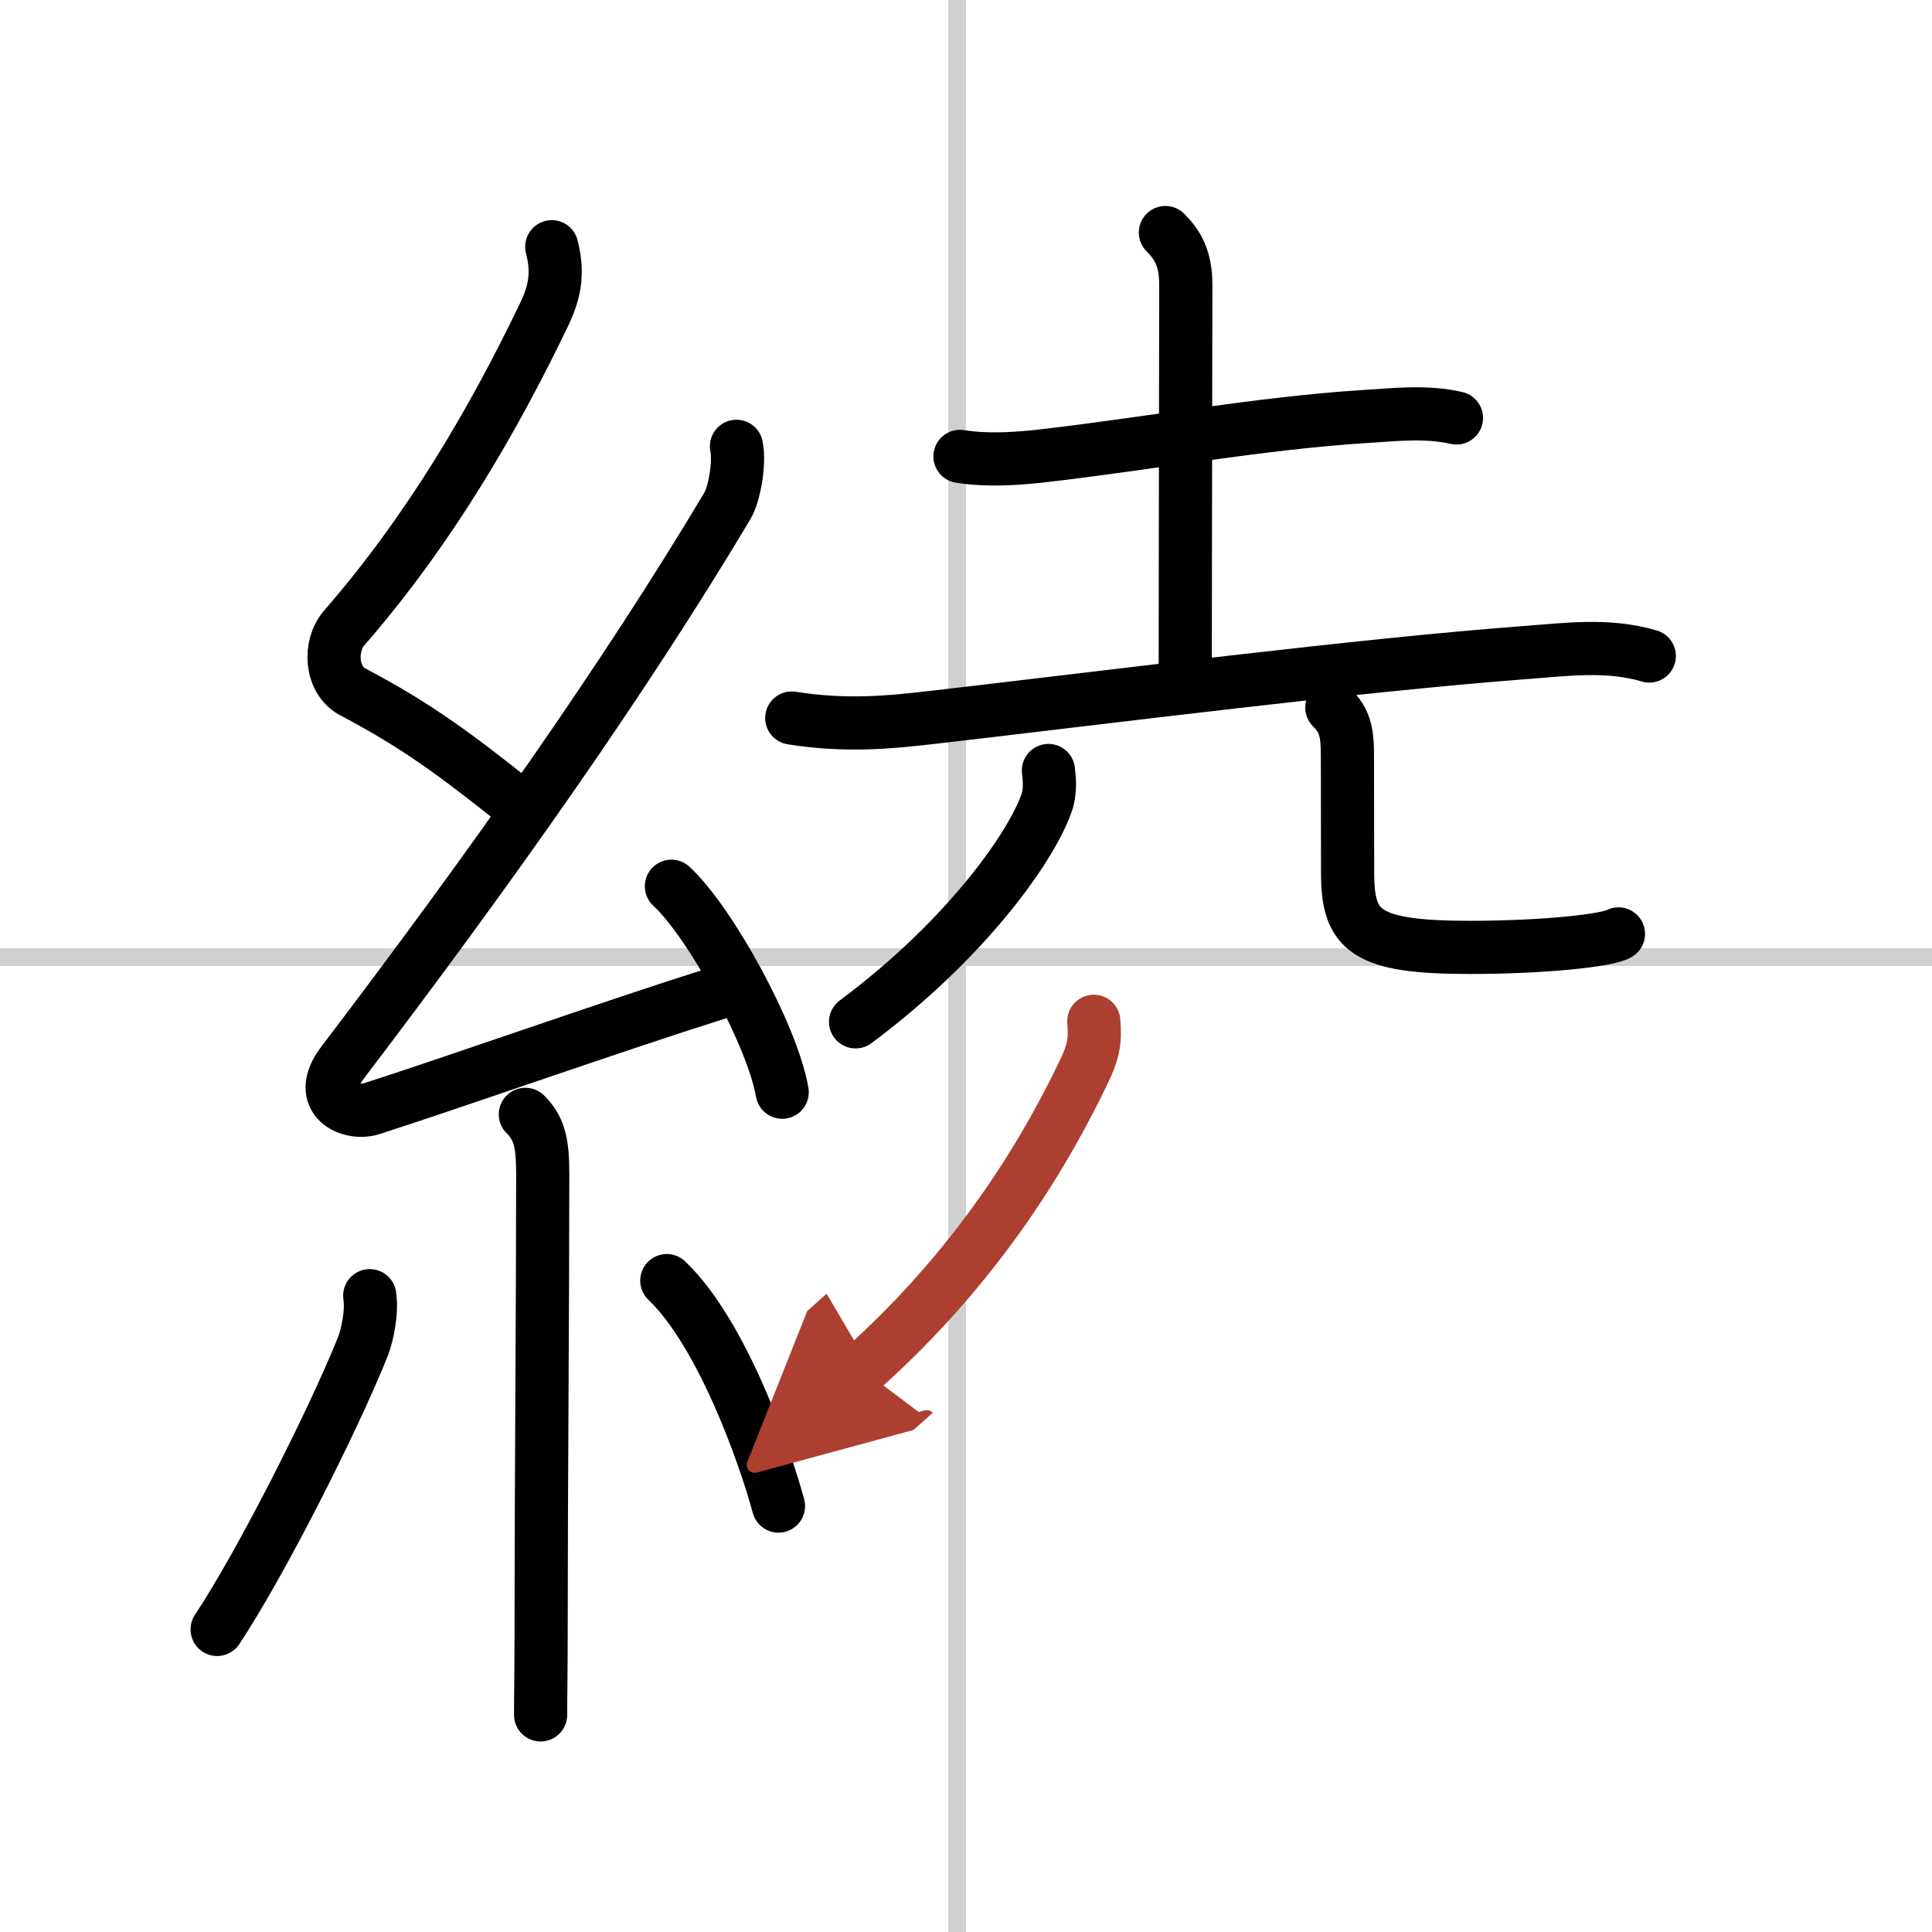
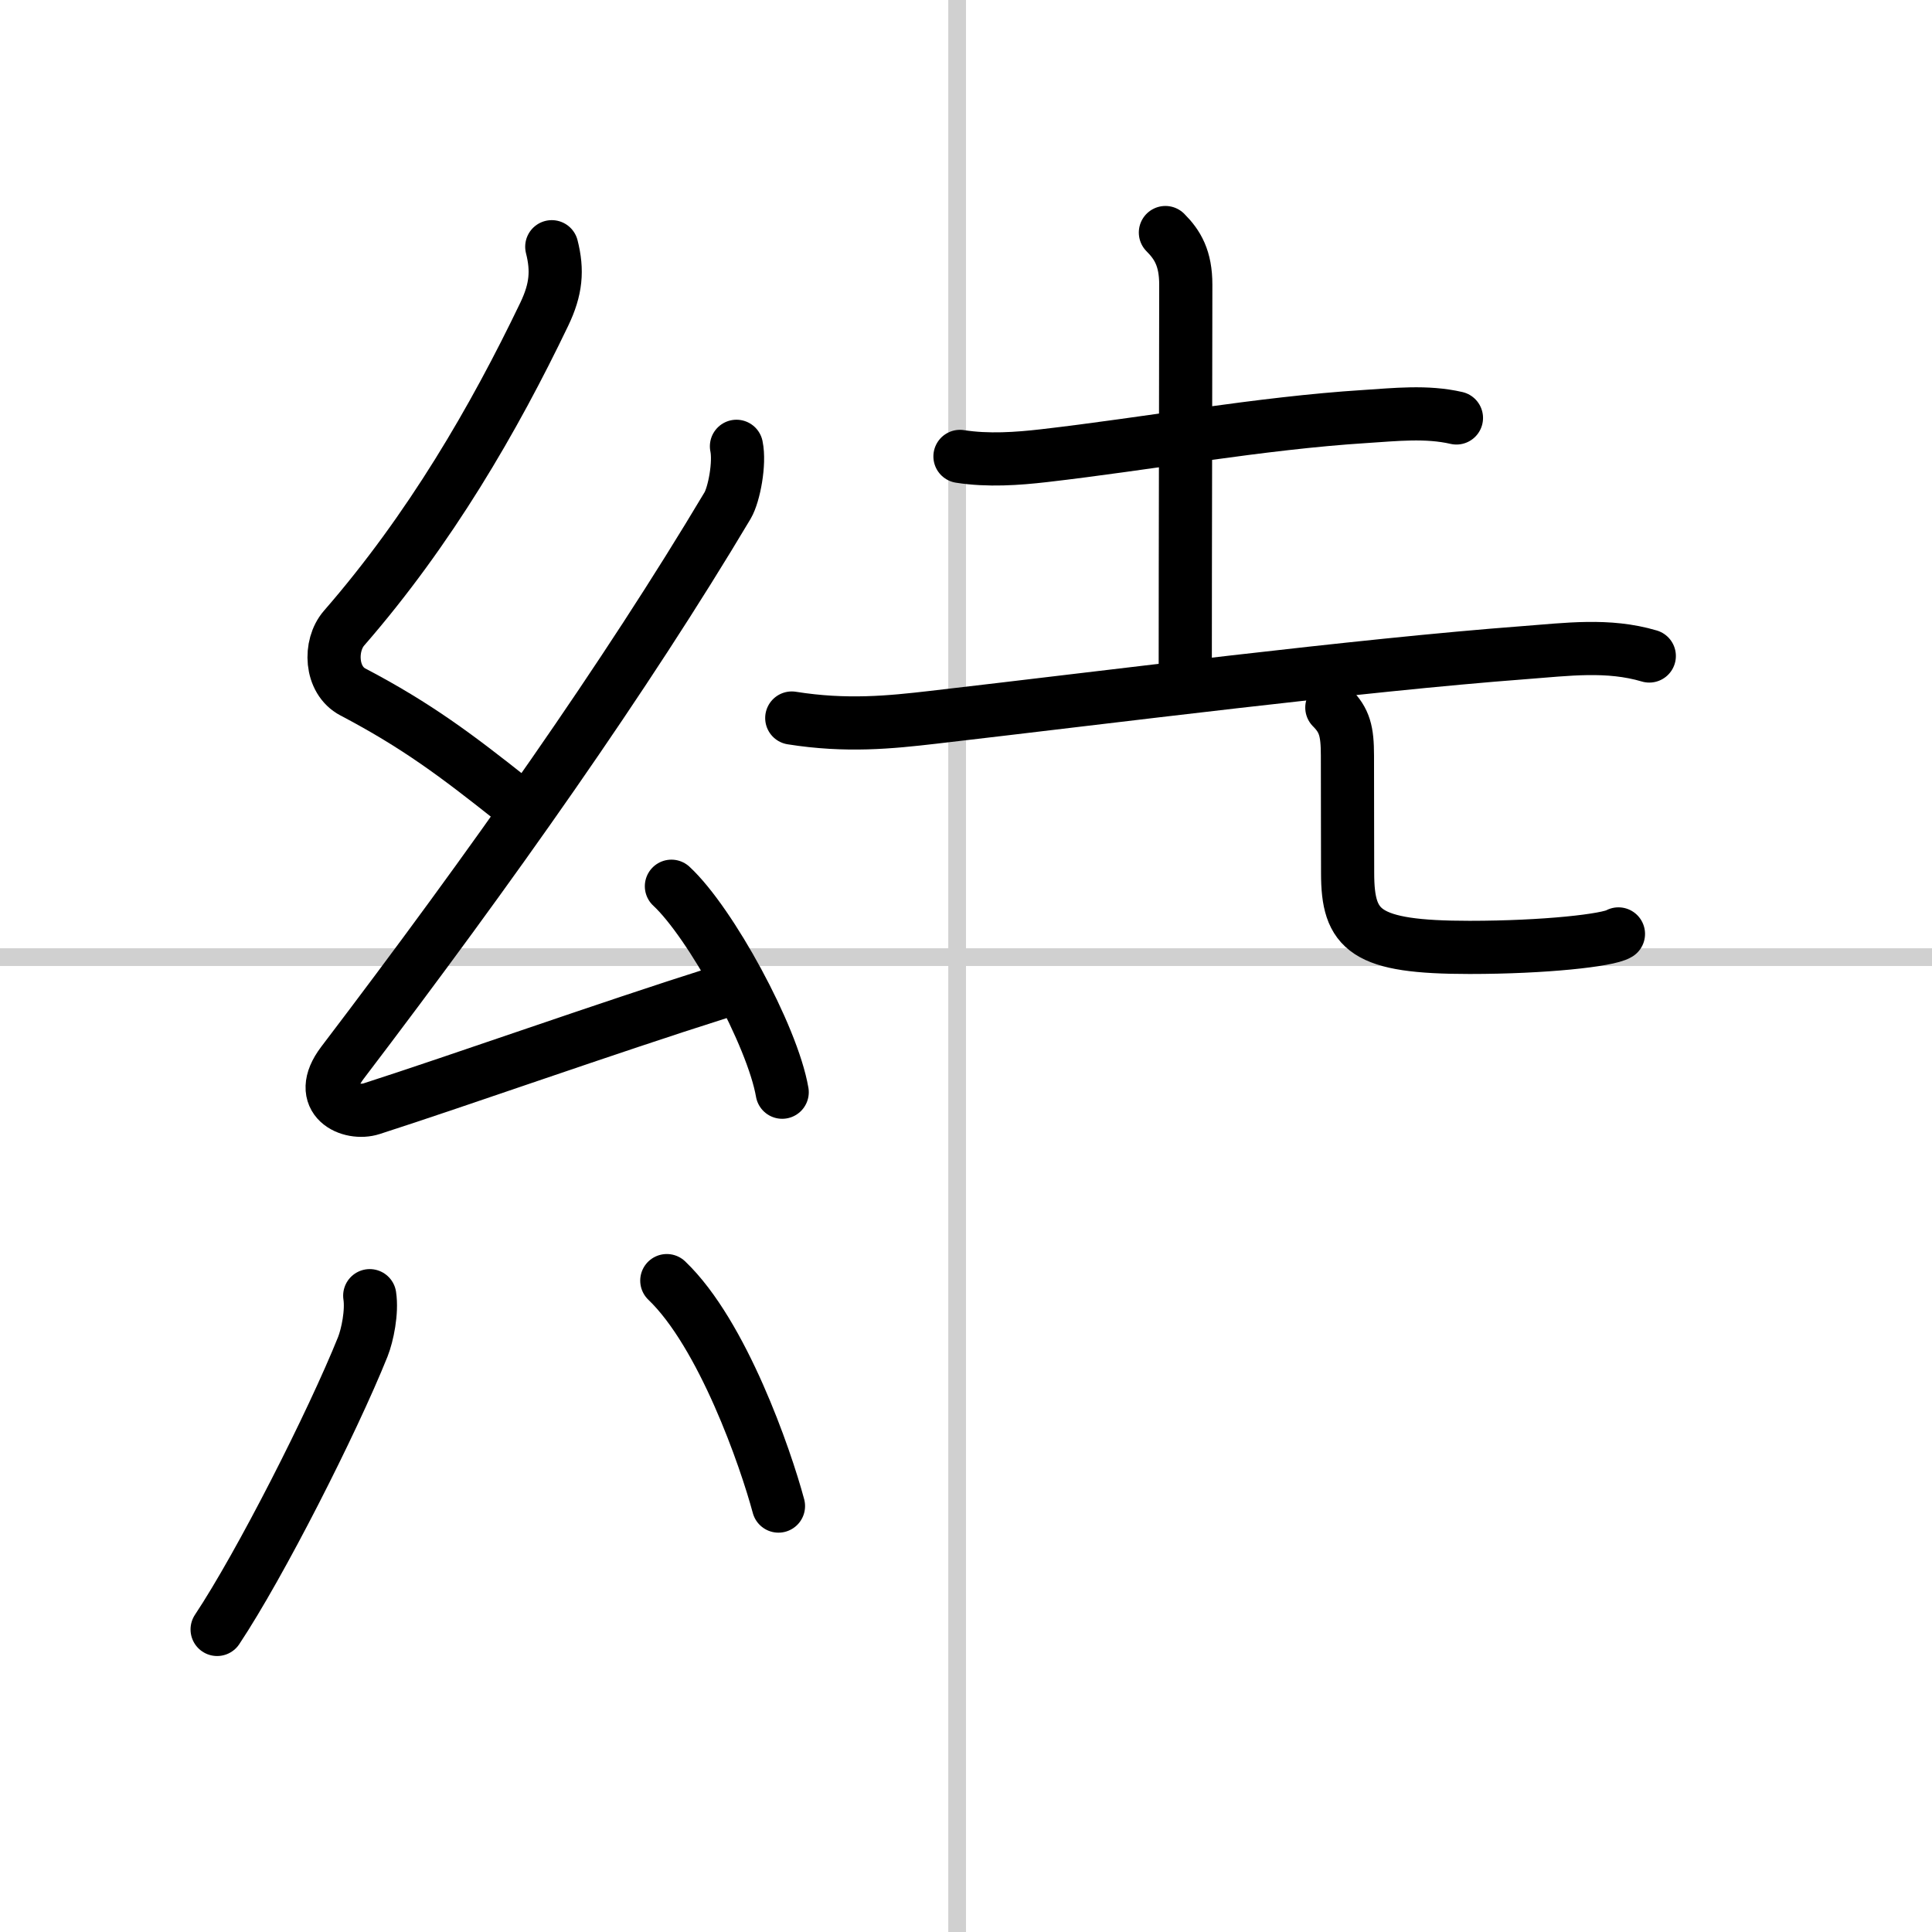
<svg xmlns="http://www.w3.org/2000/svg" width="400" height="400" viewBox="0 0 109 109">
  <defs>
    <marker id="a" markerWidth="4" orient="auto" refX="1" refY="5" viewBox="0 0 10 10">
      <polyline points="0 0 10 5 0 10 1 5" fill="#ad3f31" stroke="#ad3f31" />
    </marker>
  </defs>
  <g fill="none" stroke="#000" stroke-linecap="round" stroke-linejoin="round" stroke-width="3">
    <rect width="100%" height="100%" fill="#fff" stroke="#fff" />
    <line x1="54" x2="54" y2="109" stroke="#d0d0d0" stroke-width="1" />
    <line x2="109" y1="54" y2="54" stroke="#d0d0d0" stroke-width="1" />
    <path d="m31.13 13.92c0.34 1.34 0.25 2.4-0.42 3.8-2.83 5.9-6.45 12.15-11.3 17.72-0.85 0.98-0.78 2.93 0.5 3.6 3.62 1.9 5.88 3.61 8.97 6.06" />
    <path d="m41.55 25.18c0.2 0.95-0.13 2.71-0.5 3.34-5.74 9.63-13.3 20.36-21.73 31.44-1.59 2.1 0.46 2.98 1.65 2.59 5-1.61 13.28-4.55 19.54-6.53" />
    <path d="m37.88 50c2.21 2.05 5.7 8.43 6.25 11.62" />
-     <path d="m29.64 62.87c0.75 0.75 0.98 1.51 0.98 3.34 0 7.42-0.09 17.79-0.09 25.29 0 2.96-0.03 4.1-0.03 5.25" />
    <path d="m20.86 73.1c0.14 0.92-0.13 2.22-0.39 2.88-1.72 4.28-5.78 12.28-8.22 15.95" />
    <path d="m37.62 72.25c3.15 3.01 5.57 10 6.3 12.72" />
    <path d="m54.16 25.75c1.59 0.25 3.25 0.13 4.73-0.04 5.83-0.67 12.23-1.84 18.11-2.21 1.71-0.11 3.48-0.31 5.17 0.08" />
    <path d="m65.75 13.12c0.69 0.69 1.15 1.46 1.15 2.94 0 4.65-0.03 14.95-0.03 21.95" />
    <path d="m44.67 40.51c3.08 0.49 5.55 0.24 7.97-0.04 10.2-1.18 23.96-2.94 33.37-3.65 2.39-0.18 4.71-0.5 7.04 0.19" />
-     <path d="m59.15 43.47c0.06 0.47 0.13 1.21-0.12 1.88-0.97 2.67-4.74 7.82-10.76 12.3" />
    <path d="m75.14 39.92c0.72 0.72 0.88 1.33 0.88 2.71 0 3.16 0.01 4.47 0.01 6.62 0 3.26 0.97 4.2 6.88 4.2 4.25 0 7.81-0.4 8.4-0.76" />
-     <path d="m61.71 57.62c0.1 1.12-0.04 1.76-0.53 2.78-1.93 4.05-5.64 10.67-12.56 16.85" marker-end="url(#a)" stroke="#ad3f31" />
  </g>
</svg>